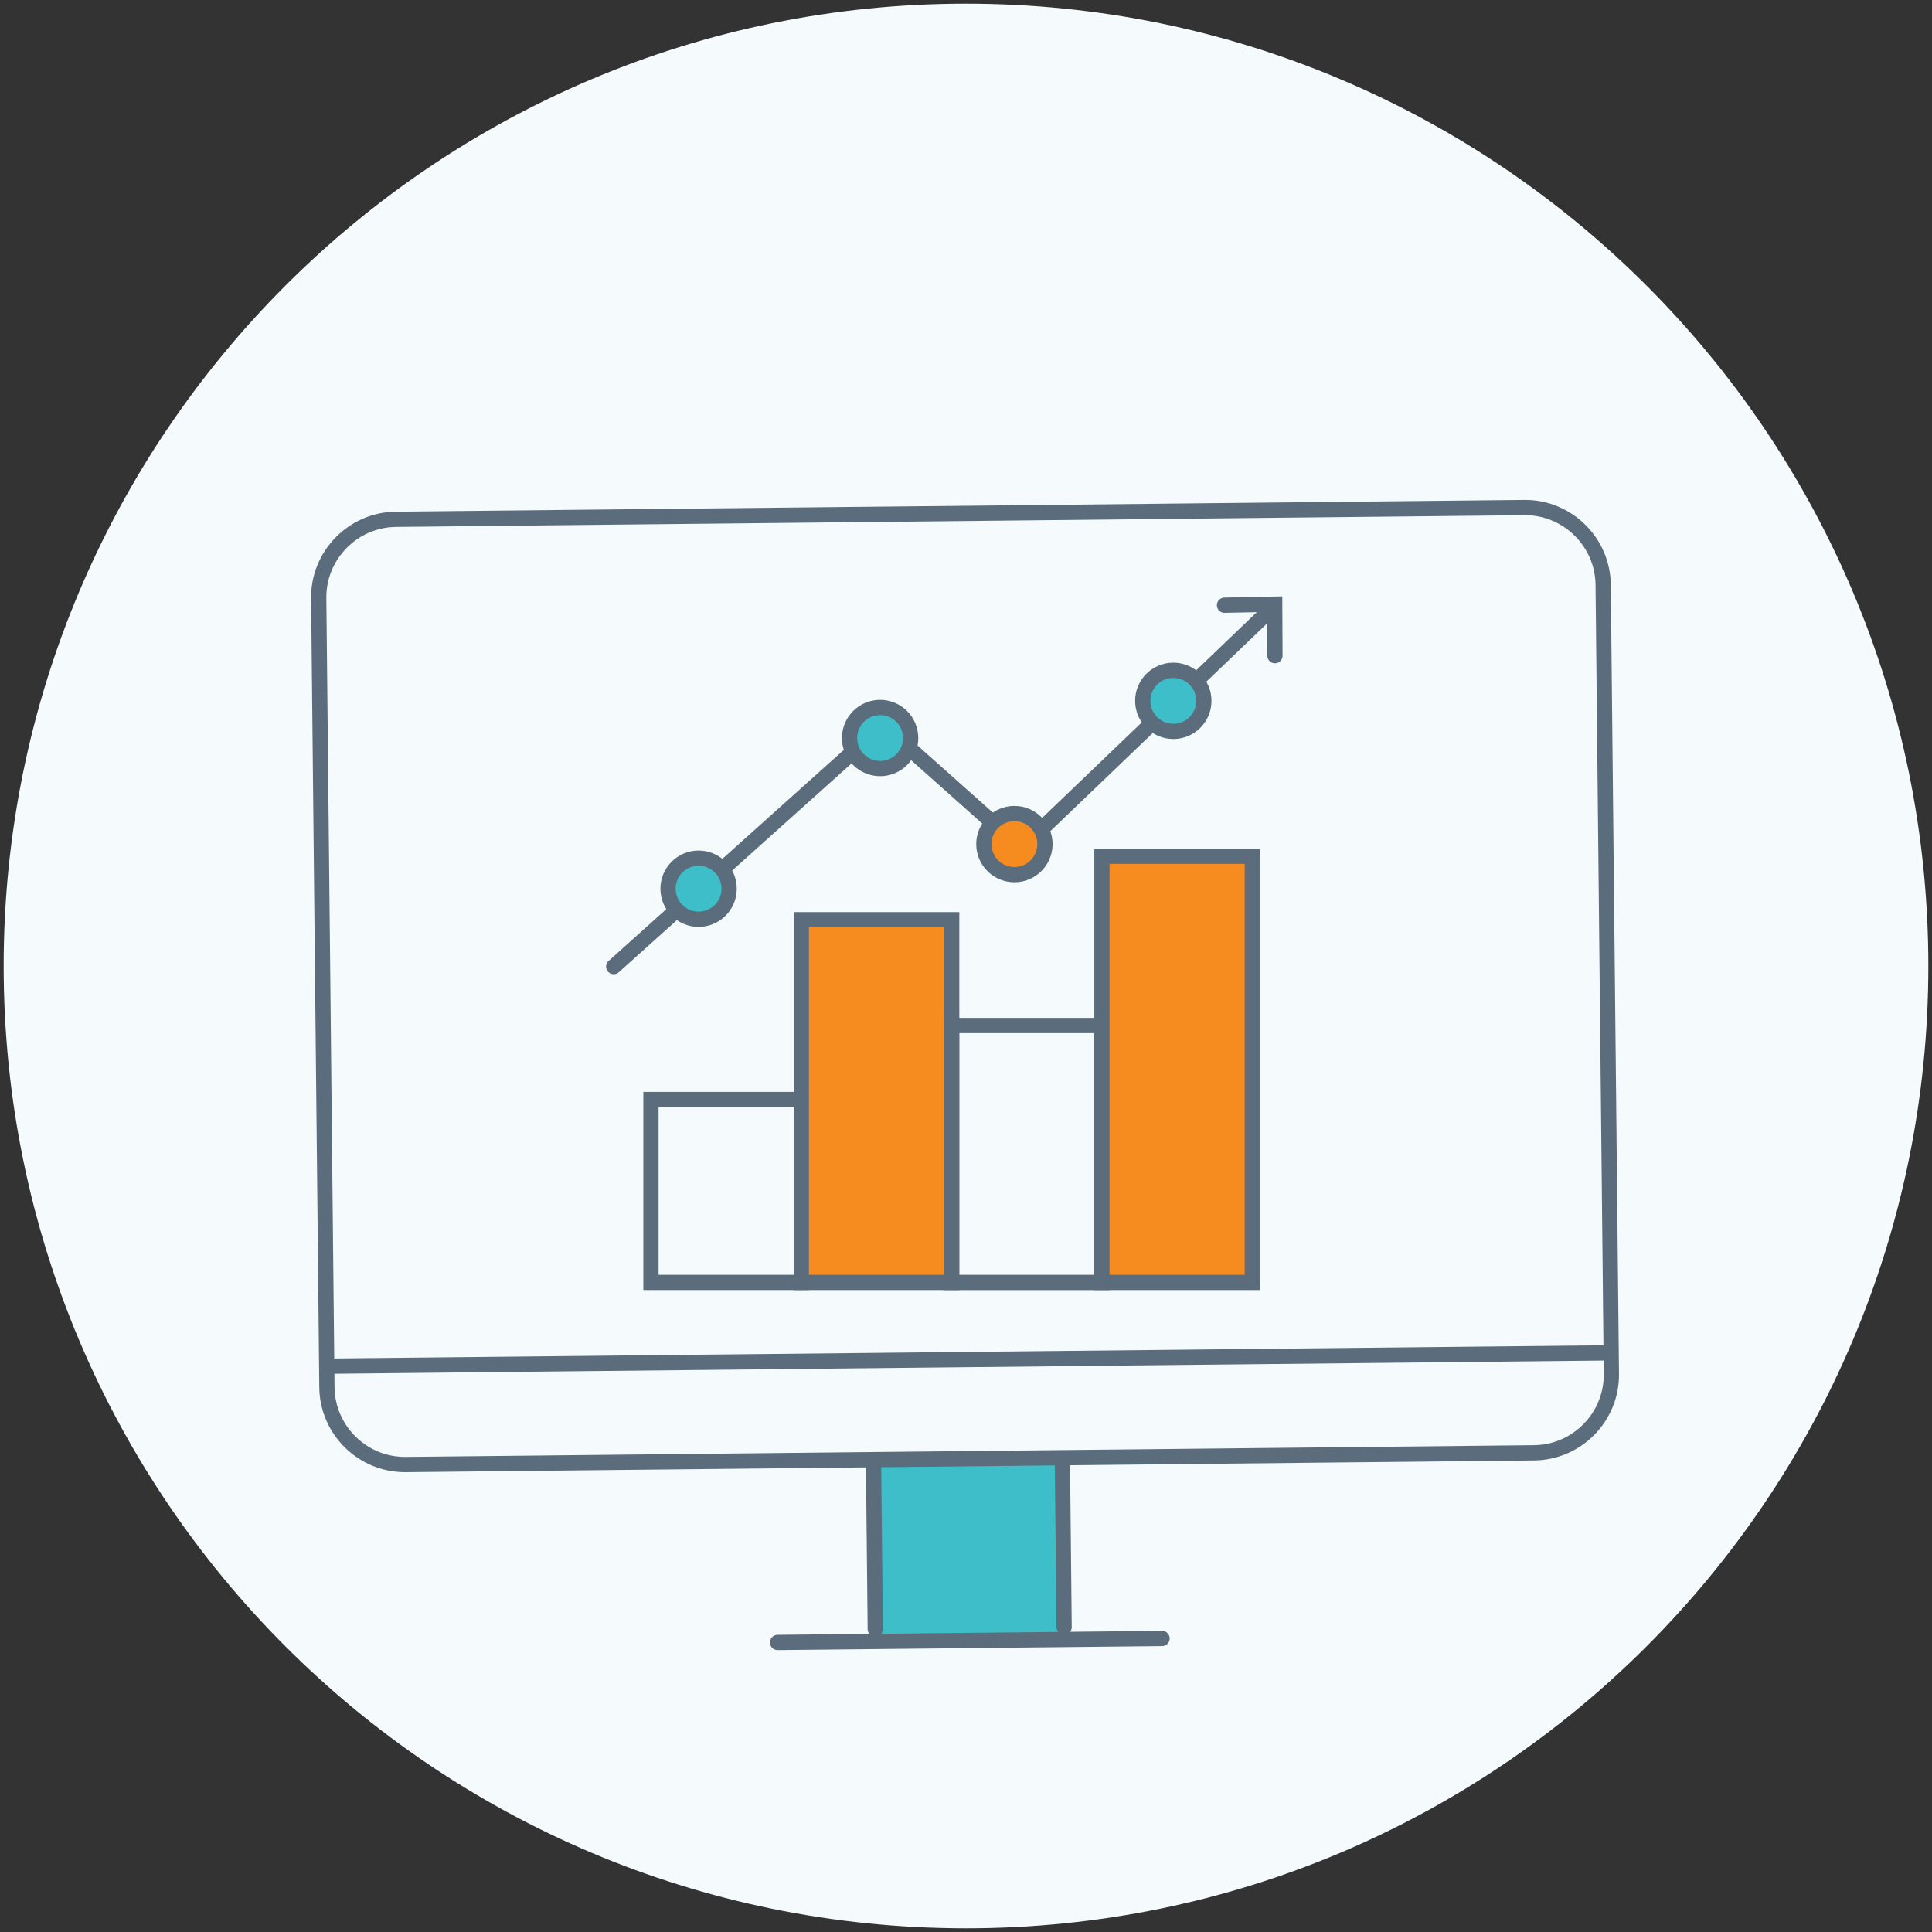
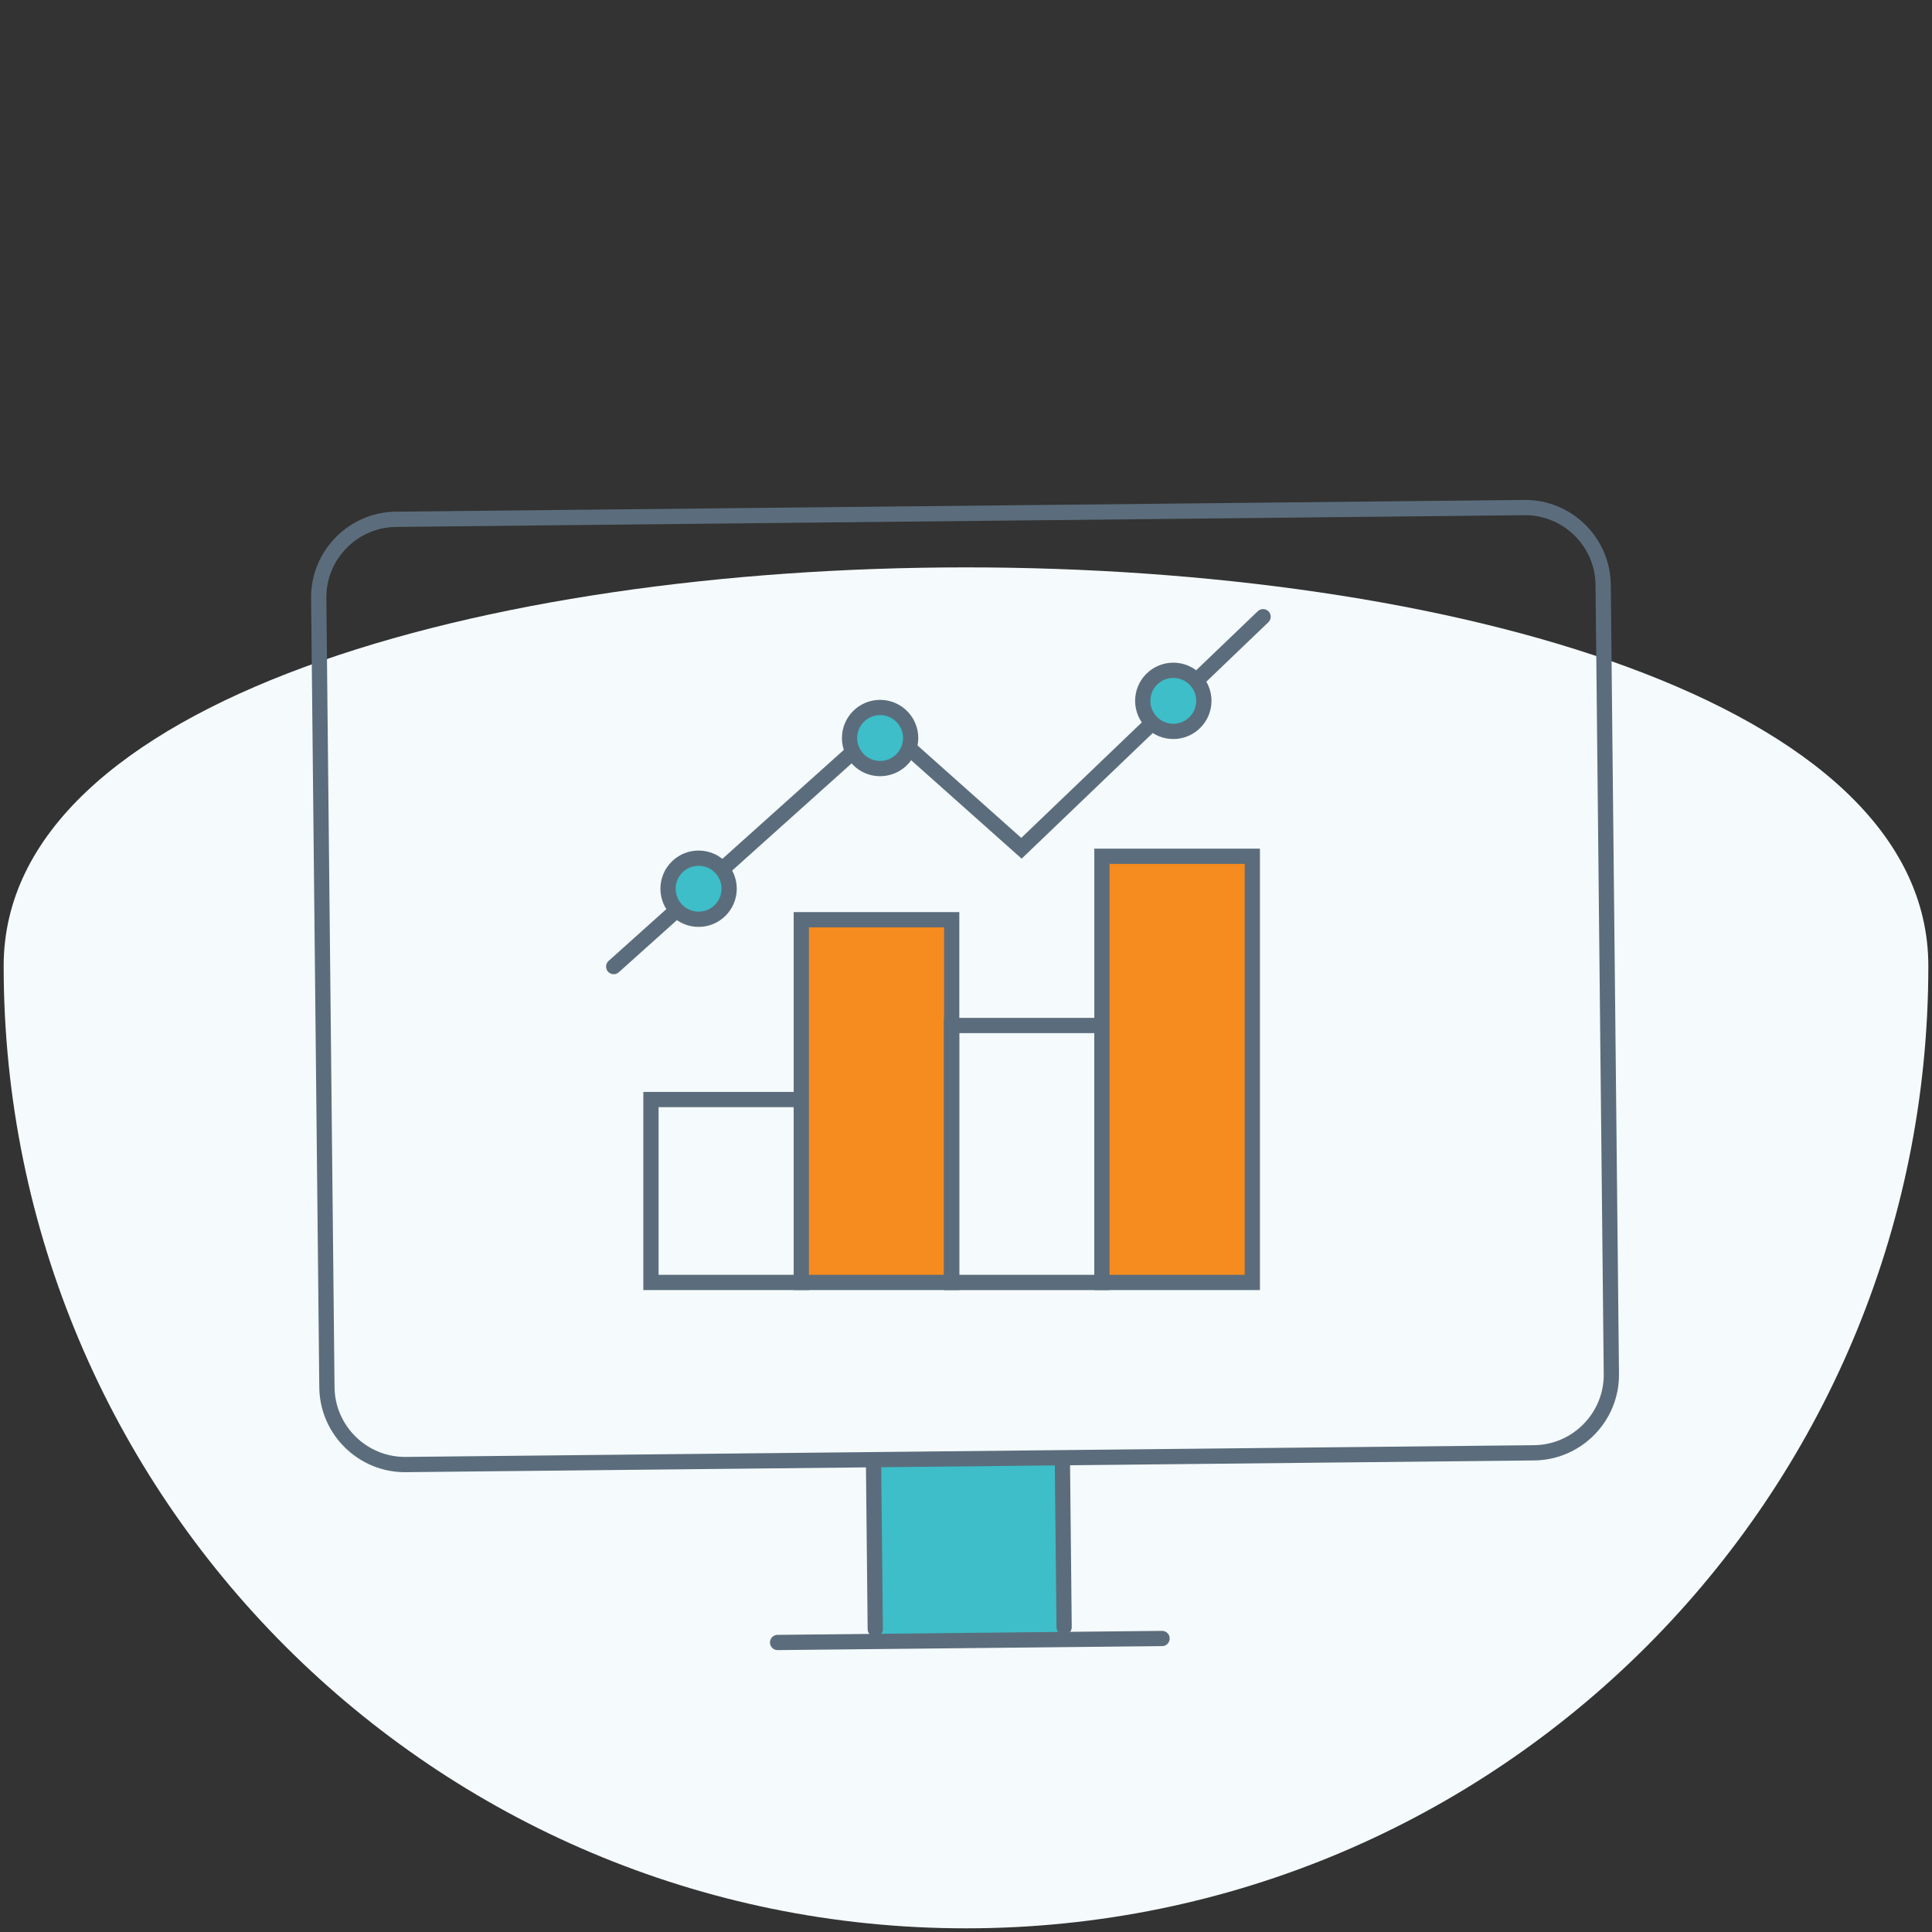
<svg xmlns="http://www.w3.org/2000/svg" version="1.1" id="Layer_1" x="0px" y="0px" width="190px" height="190px" viewBox="0 0 190 190" enable-background="new 0 0 190 190" xml:space="preserve">
  <rect x="0" y="0" width="190" height="190" fill="#333333" stroke="none" />
  <g>
-     <path fill="#F5FAFC" d="M189.64,95c0,52.268-42.372,94.639-94.64,94.639S0.36,147.268,0.36,95C0.36,42.731,42.732,0.361,95,0.361   S189.64,42.731,189.64,95" />
+     <path fill="#F5FAFC" d="M189.64,95c0,52.268-42.372,94.639-94.64,94.639S0.36,147.268,0.36,95S189.64,42.731,189.64,95" />
    <rect x="85.944" y="143.774" transform="matrix(1 -0.01 0.01 1 -1.585 1)" fill="#3DBEC9" width="18.566" height="17.759" />
    <path fill="none" stroke="#5B6D7C" stroke-width="1.5" stroke-linecap="round" stroke-linejoin="round" stroke-miterlimit="10" d="   M150.878,142.875L39.9,144.029c-4.218,0.043-7.706-3.373-7.75-7.591l-0.806-77.619c-0.044-4.219,3.372-7.706,7.59-7.749   l110.977-1.154c4.22-0.043,7.706,3.372,7.75,7.591l0.807,77.618C158.512,139.345,155.096,142.832,150.878,142.875z" />
-     <line fill="none" stroke="#5B6D7C" stroke-width="1.5" stroke-linecap="round" stroke-miterlimit="10" x1="32.596" y1="134.354" x2="157.666" y2="133.055" />
    <line fill="none" stroke="#5B6D7C" stroke-width="1.5" stroke-linecap="round" stroke-miterlimit="10" x1="85.909" y1="144.069" x2="86.077" y2="160.213" />
    <line fill="none" stroke="#5B6D7C" stroke-width="1.5" stroke-linecap="round" stroke-miterlimit="10" x1="76.471" y1="161.527" x2="114.281" y2="161.135" />
    <line fill="none" stroke="#5B6D7C" stroke-width="1.5" stroke-linecap="round" stroke-miterlimit="10" x1="104.481" y1="143.877" x2="104.649" y2="160.02" />
-     <polyline fill="none" stroke="#5B6D7C" stroke-width="1.5" stroke-linecap="round" stroke-miterlimit="10" points="120.422,59.518    125.359,59.414 125.382,64.482  " />
    <polyline fill="none" stroke="#5B6D7C" stroke-width="1.5" stroke-linecap="round" stroke-miterlimit="10" points="60.355,95.057    86.84,71.295 100.454,83.423 124.216,60.65  " />
    <rect x="64.017" y="108.134" fill="none" stroke="#5B6D7C" stroke-width="1.5" stroke-linecap="round" stroke-miterlimit="10" width="14.789" height="17.986" />
    <rect x="78.804" y="90.45" fill="#F68B1F" width="14.789" height="35.67" />
    <rect x="78.804" y="90.45" fill="none" stroke="#5B6D7C" stroke-width="1.5" stroke-miterlimit="10" width="14.789" height="35.67" />
    <rect x="93.58" y="100.854" fill="none" stroke="#5B6D7C" stroke-width="1.5" stroke-linecap="round" stroke-miterlimit="10" width="14.789" height="25.268" />
    <rect x="108.369" y="84.209" fill="#F68B1F" width="14.789" height="41.912" />
    <rect x="108.369" y="84.209" fill="none" stroke="#5B6D7C" stroke-width="1.5" stroke-miterlimit="10" width="14.789" height="41.912" />
    <path fill="#3DBEC9" d="M89.558,72.581c0,1.658-1.345,3.004-3.004,3.004c-1.66,0-3.005-1.346-3.005-3.004   c0-1.659,1.345-3.004,3.005-3.004C88.213,69.577,89.558,70.922,89.558,72.581" />
    <circle fill="none" stroke="#5B6D7C" stroke-width="1.5" stroke-linecap="round" stroke-linejoin="round" stroke-miterlimit="10" cx="86.553" cy="72.581" r="3.004" />
-     <path fill="#F68B1F" d="M102.765,83.013c0,1.659-1.345,3.004-3.004,3.004c-1.66,0-3.005-1.345-3.005-3.004s1.345-3.004,3.005-3.004   C101.42,80.009,102.765,81.354,102.765,83.013" />
-     <circle fill="none" stroke="#5B6D7C" stroke-width="1.5" stroke-miterlimit="10" cx="99.76" cy="83.013" r="3.004" />
    <path fill="#3DBEC9" d="M118.392,68.924c0,1.659-1.346,3.004-3.004,3.004c-1.659,0-3.006-1.345-3.006-3.004   s1.347-3.004,3.006-3.004C117.046,65.92,118.392,67.265,118.392,68.924" />
    <circle fill="none" stroke="#5B6D7C" stroke-width="1.5" stroke-linecap="round" stroke-linejoin="round" stroke-miterlimit="10" cx="115.387" cy="68.924" r="3.005" />
    <path fill="#3DBEC9" d="M71.706,87.4c0,1.659-1.345,3.004-3.004,3.004c-1.659,0-3.005-1.345-3.005-3.004s1.346-3.004,3.005-3.004   C70.361,84.396,71.706,85.741,71.706,87.4" />
    <circle fill="none" stroke="#5B6D7C" stroke-width="1.5" stroke-linecap="round" stroke-linejoin="round" stroke-miterlimit="10" cx="68.702" cy="87.4" r="3.004" />
  </g>
</svg>